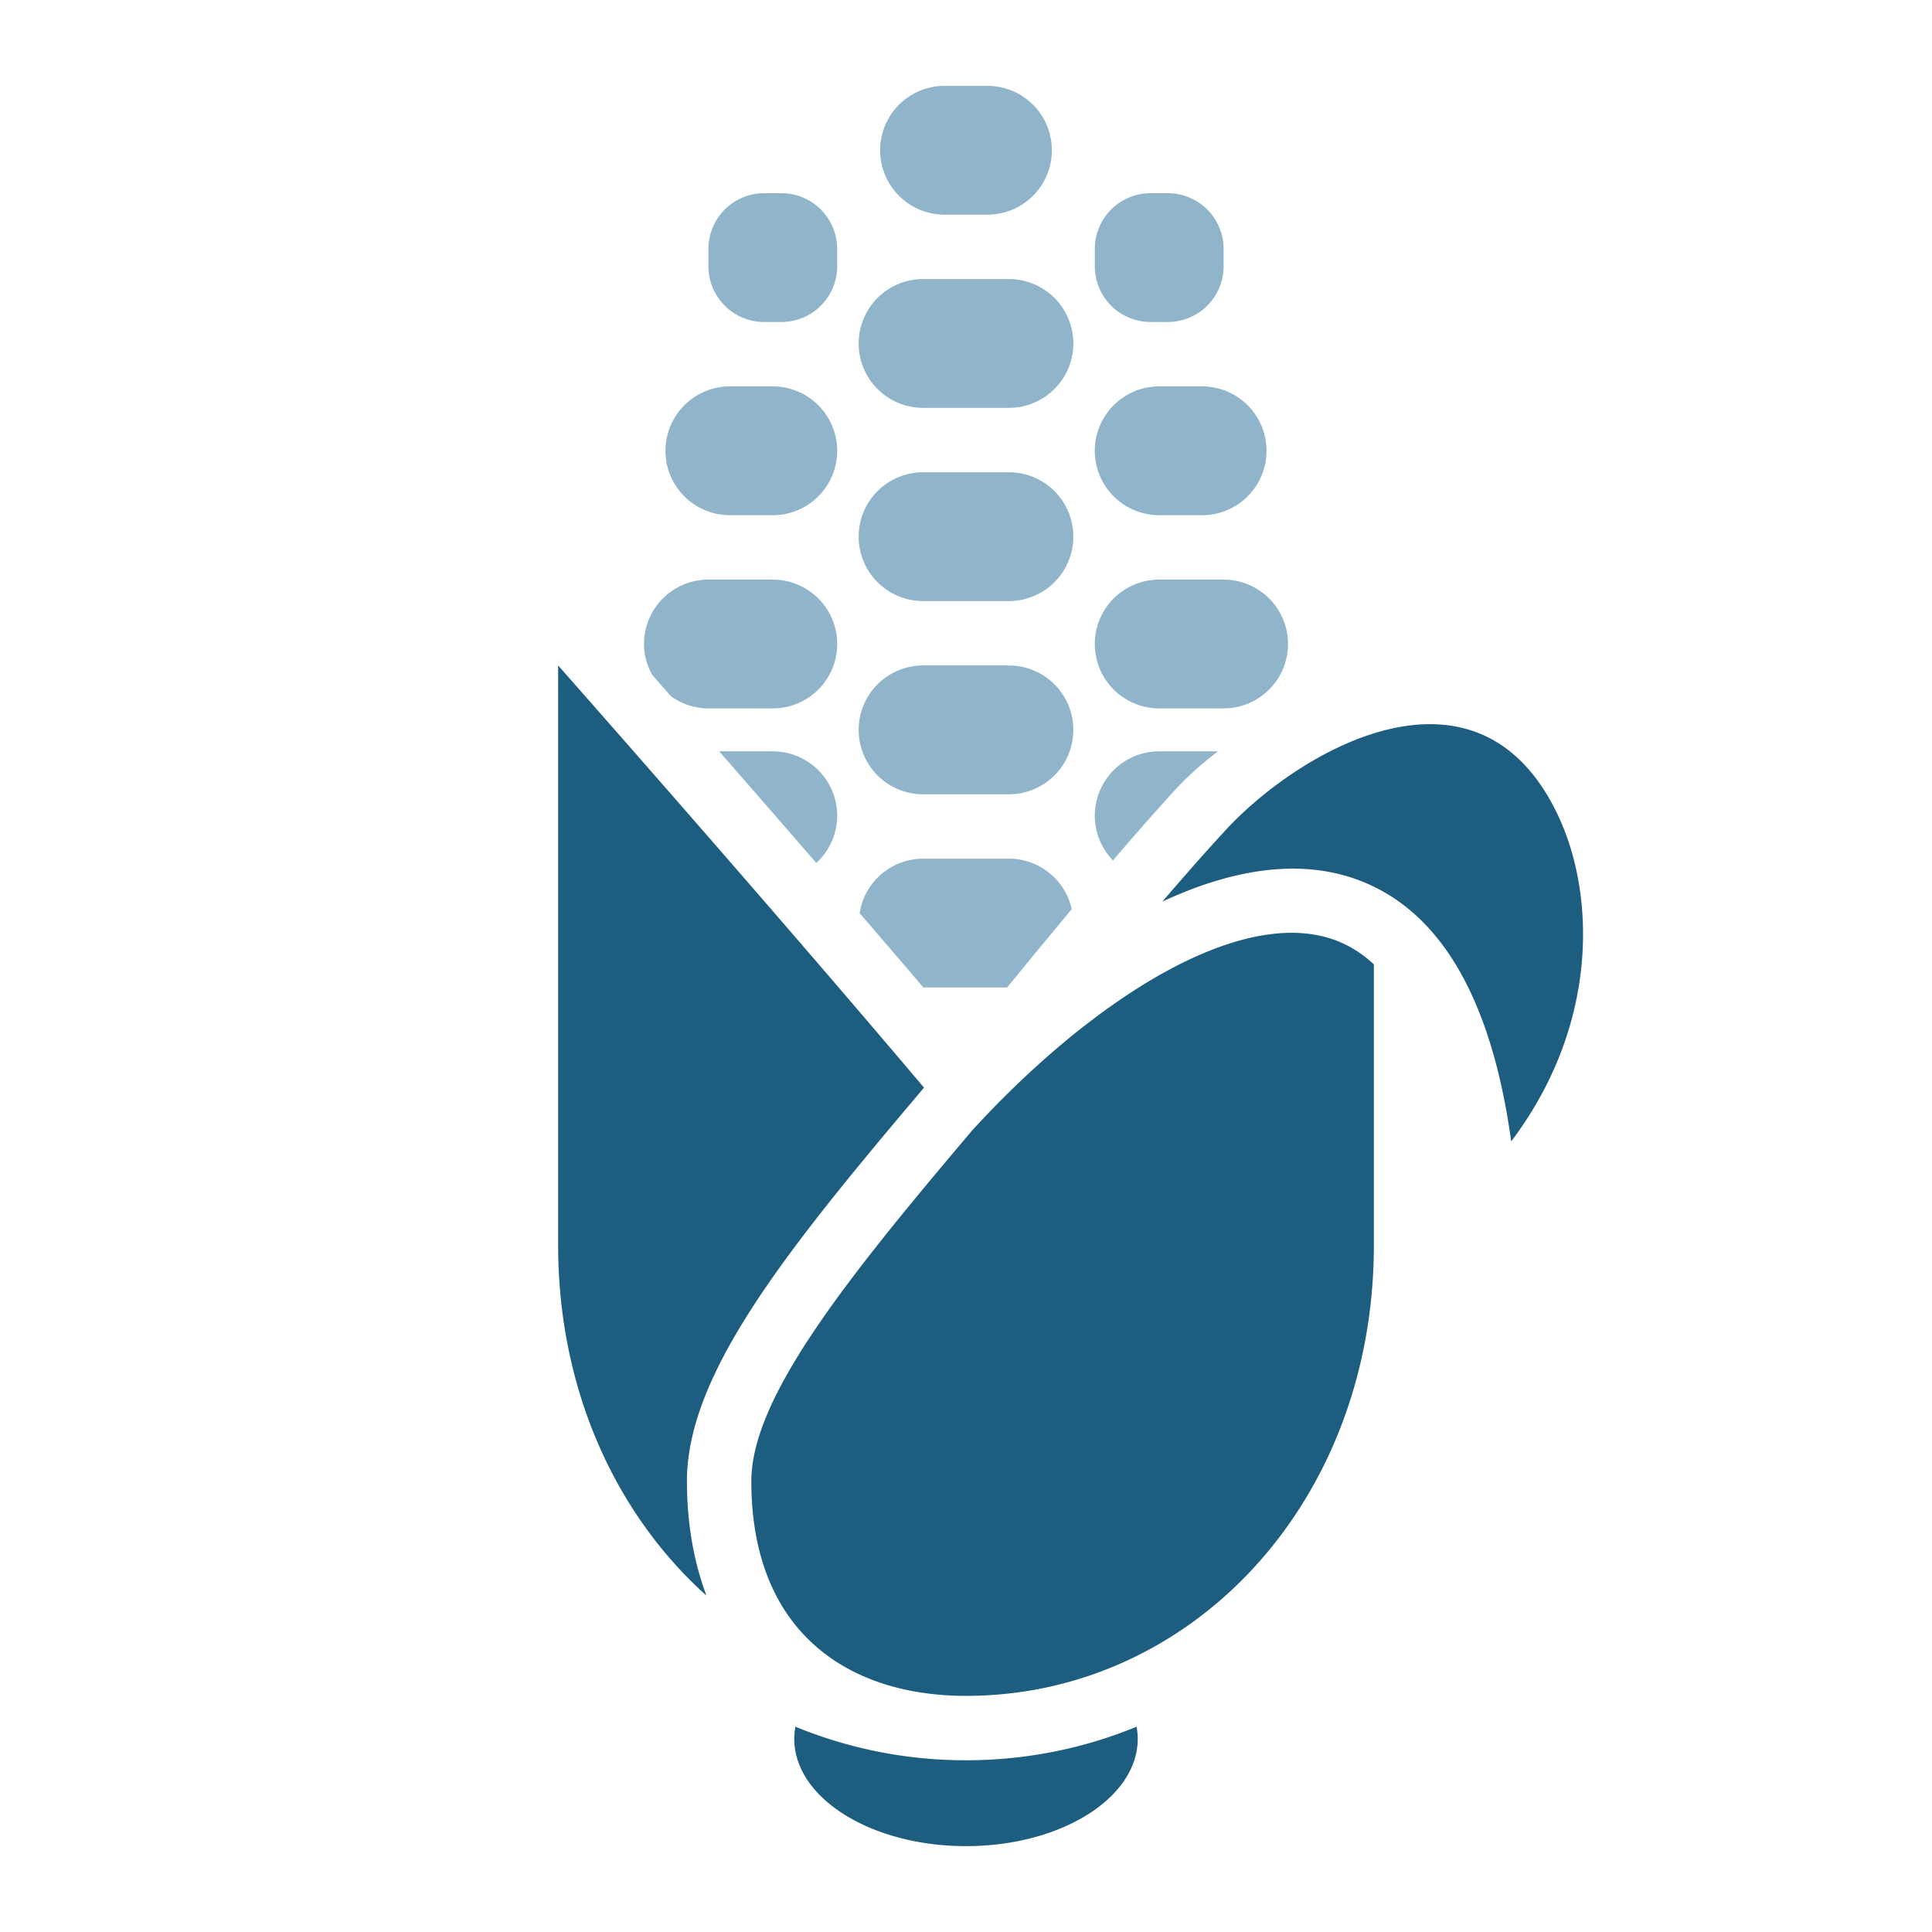
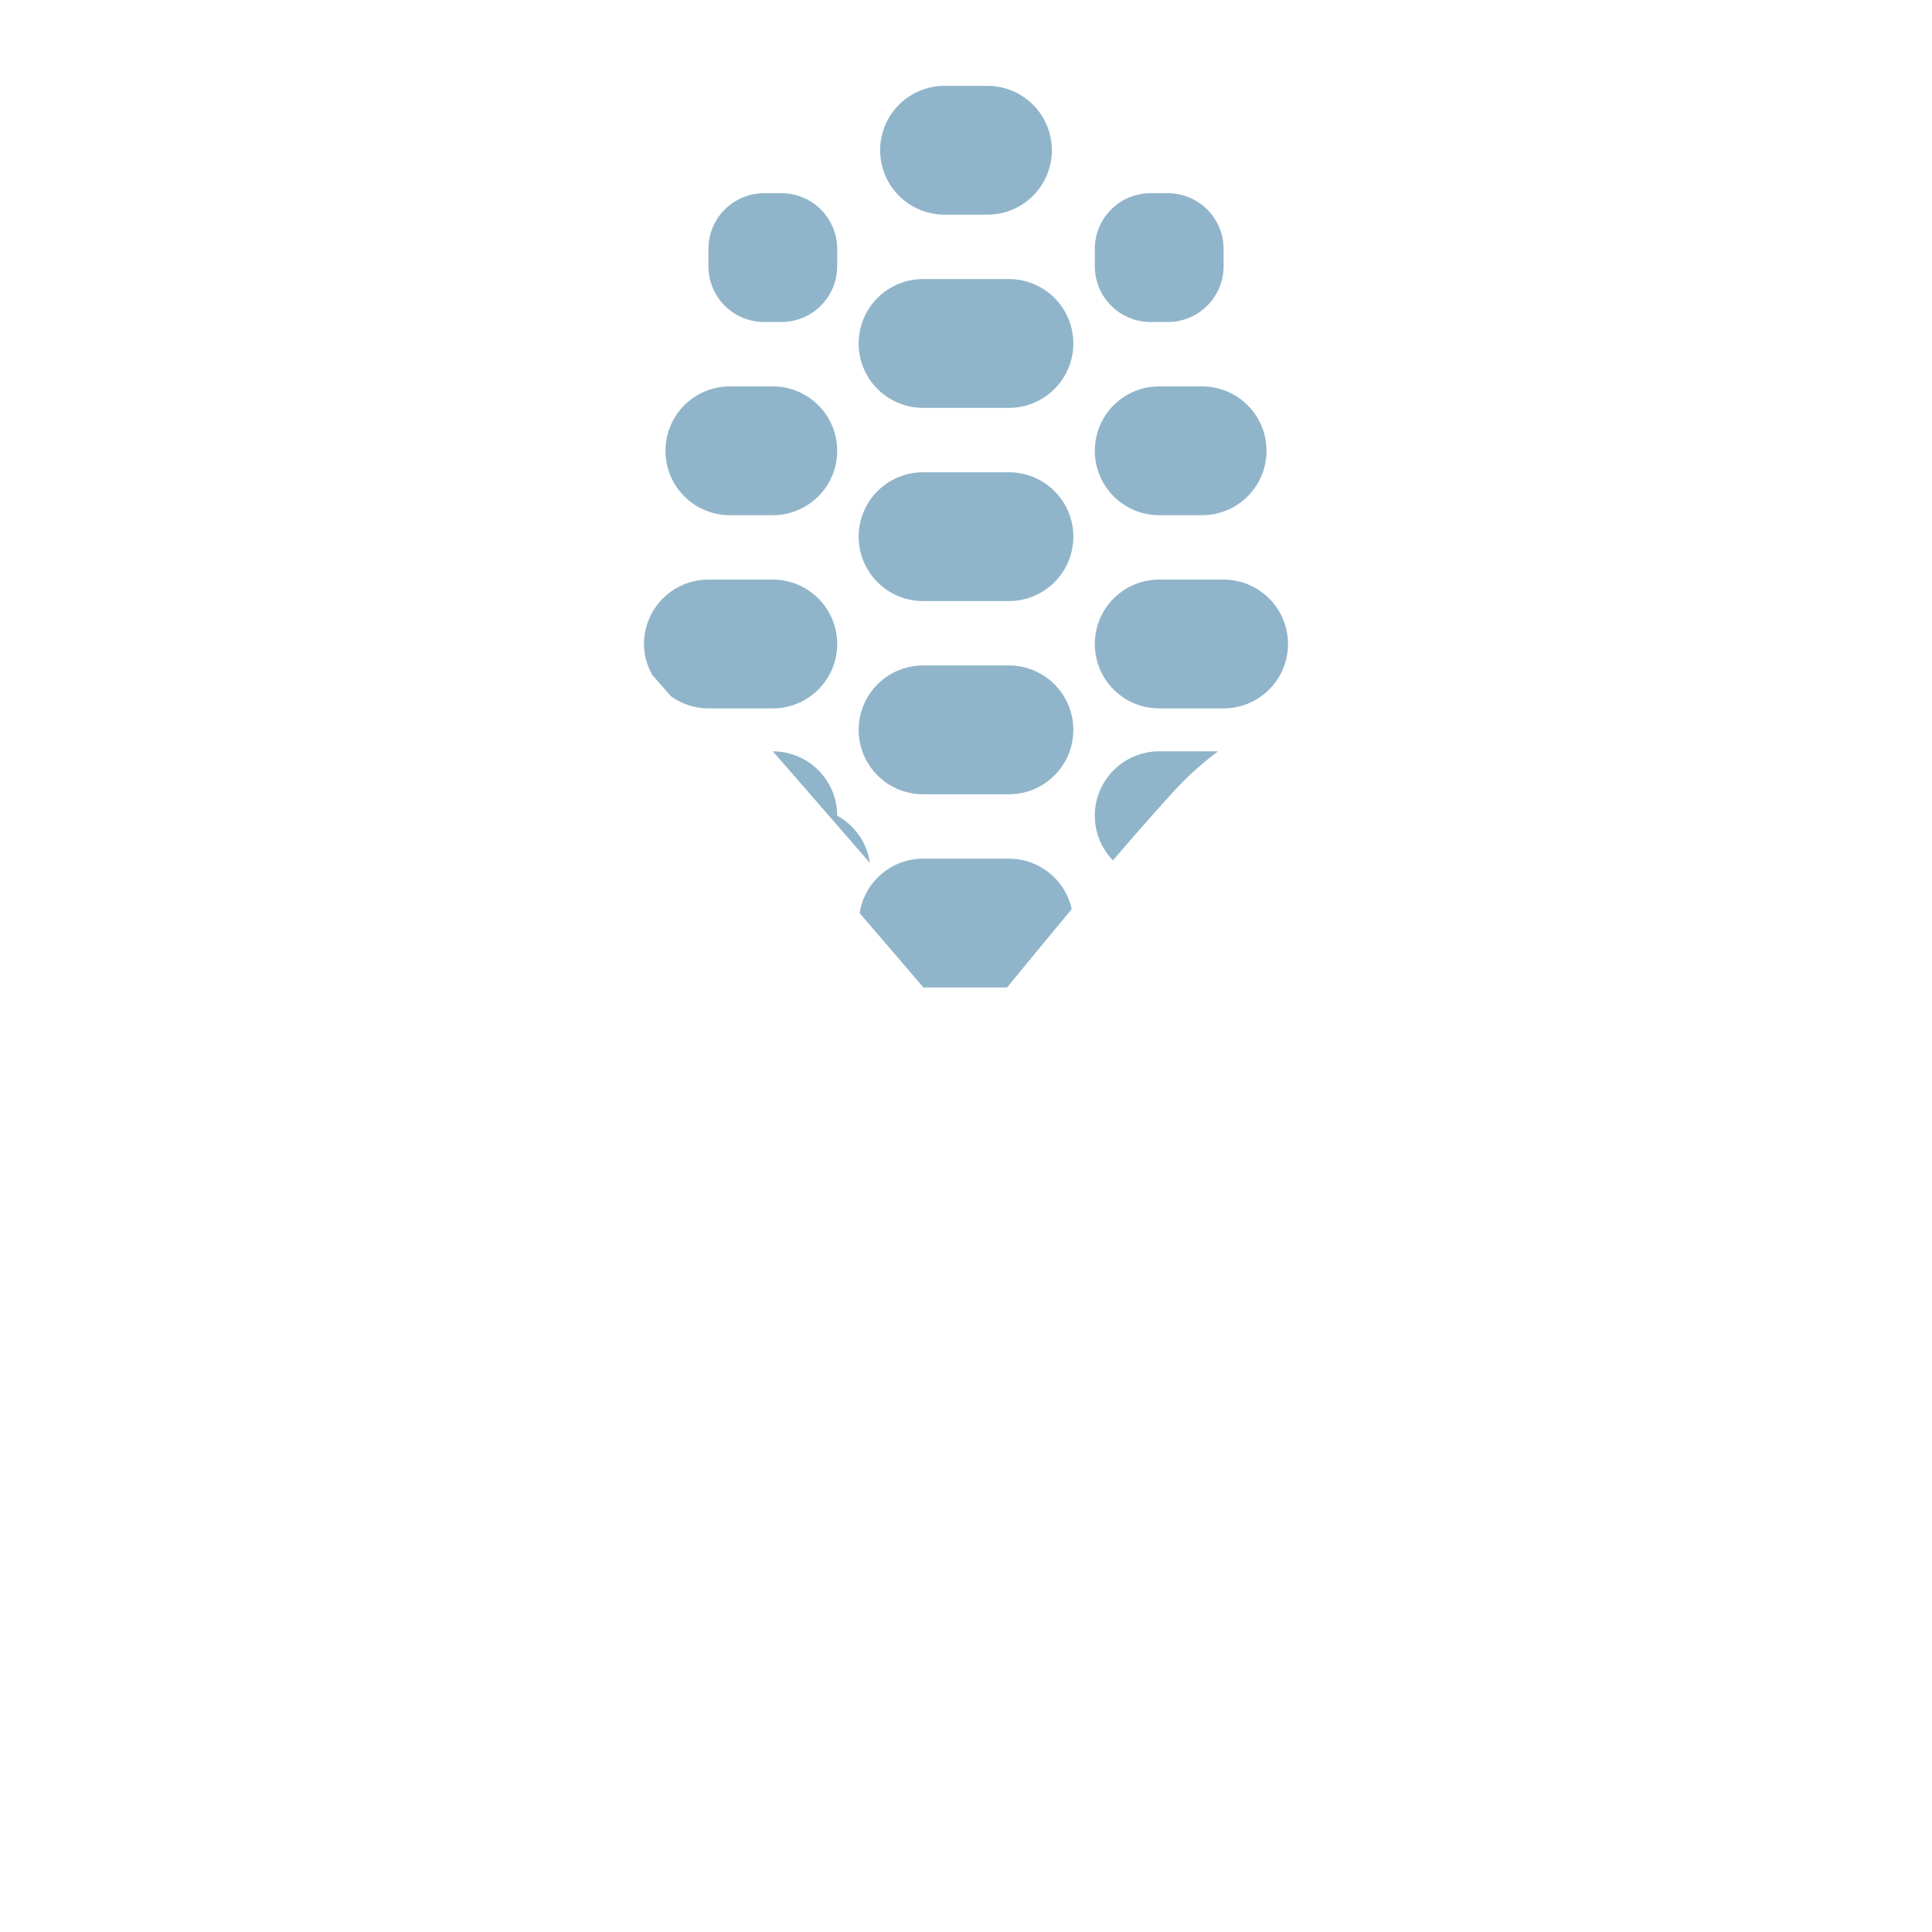
<svg xmlns="http://www.w3.org/2000/svg" width="90" height="90" viewBox="0 0 90 90">
  <title>icons/Futtermittel@1x</title>
  <g fill="none" fill-rule="evenodd">
-     <path d="M62.106 43.763A5.281 5.281 0 0 1 64 44.926V58c0 12-8.507 21-19 21-5.523 0-10-3-10-10 0-3.813 4.243-9.194 10-16l.263-.313c5.397-5.913 12.329-10.485 16.843-8.924zM45 82c2.816 0 5.491-.555 7.946-1.563.033.185.054.373.054.563 0 2.761-3.582 5-8 5s-8-2.239-8-5c0-.19.021-.378.054-.563A20.842 20.842 0 0 0 45 82zm18.085-41.073c-2.7-.932-5.797-.392-8.938 1.074.86-1.003 1.736-2.004 2.658-3.017.037-.042.073-.074.111-.115l.065-.075c3.388-3.758 11.895-8.848 15.644-.71 1.687 3.661 1.851 9.68-2.227 15.088-.934-6.77-3.378-10.885-7.313-12.245zM42.71 51.063C36.44 58.477 32 64.102 32 68.999c0 1.963.317 3.75.91 5.332C28.69 70.546 26 64.748 26 57.998V31s9.766 11.05 17.043 19.666l-.333.397z" fill="#1D5D80" />
-     <path d="M47 22h-4a3 3 0 1 0 0 6h4a3 3 0 1 0 0-6m0-9h-4a3 3 0 1 0 0 6h4a3 3 0 1 0 0-6m0 18h-4a3 3 0 1 0 0 6h4a3 3 0 1 0 0-6m-3-21h2a3 3 0 1 0 0-6h-2a3 3 0 1 0 0 6m-7.598-1h-.804A2.598 2.598 0 0 0 33 11.598v.804A2.598 2.598 0 0 0 35.598 15h.804A2.598 2.598 0 0 0 39 12.402v-.804A2.598 2.598 0 0 0 36.402 9M36 27h-3a3 3 0 0 0-3 3c0 .524.146 1.01.383 1.438l.87.993A2.983 2.983 0 0 0 33 33h3a3 3 0 1 0 0-6m0-9h-2a3 3 0 1 0 0 6h2a3 3 0 1 0 0-6m0 17h-2.498c1.371 1.568 2.915 3.343 4.523 5.2A2.979 2.979 0 0 0 39 38a3 3 0 0 0-3-3m11 5h-4a2.993 2.993 0 0 0-2.954 2.54A830 830 0 0 1 43.014 46h3.898l.27-.327a525.624 525.624 0 0 1 2.744-3.321A2.998 2.998 0 0 0 47 40m9.742-5H54a3 3 0 0 0-3 3c0 .81.324 1.542.846 2.082a139.965 139.965 0 0 1 2.739-3.116A14.9 14.9 0 0 1 56.742 35M54 33h3a3 3 0 1 0 0-6h-3a3 3 0 1 0 0 6m0-9h2a3 3 0 1 0 0-6h-2a3 3 0 1 0 0 6m-.402-9h.804A2.598 2.598 0 0 0 57 12.402v-.804A2.598 2.598 0 0 0 54.402 9h-.804A2.598 2.598 0 0 0 51 11.598v.804A2.598 2.598 0 0 0 53.598 15" fill="#90B5CA" />
+     <path d="M47 22h-4a3 3 0 1 0 0 6h4a3 3 0 1 0 0-6m0-9h-4a3 3 0 1 0 0 6h4a3 3 0 1 0 0-6m0 18h-4a3 3 0 1 0 0 6h4a3 3 0 1 0 0-6m-3-21h2a3 3 0 1 0 0-6h-2a3 3 0 1 0 0 6m-7.598-1h-.804A2.598 2.598 0 0 0 33 11.598v.804A2.598 2.598 0 0 0 35.598 15h.804A2.598 2.598 0 0 0 39 12.402v-.804A2.598 2.598 0 0 0 36.402 9M36 27h-3a3 3 0 0 0-3 3c0 .524.146 1.01.383 1.438l.87.993A2.983 2.983 0 0 0 33 33h3a3 3 0 1 0 0-6m0-9h-2a3 3 0 1 0 0 6h2a3 3 0 1 0 0-6m0 17c1.371 1.568 2.915 3.343 4.523 5.2A2.979 2.979 0 0 0 39 38a3 3 0 0 0-3-3m11 5h-4a2.993 2.993 0 0 0-2.954 2.54A830 830 0 0 1 43.014 46h3.898l.27-.327a525.624 525.624 0 0 1 2.744-3.321A2.998 2.998 0 0 0 47 40m9.742-5H54a3 3 0 0 0-3 3c0 .81.324 1.542.846 2.082a139.965 139.965 0 0 1 2.739-3.116A14.9 14.9 0 0 1 56.742 35M54 33h3a3 3 0 1 0 0-6h-3a3 3 0 1 0 0 6m0-9h2a3 3 0 1 0 0-6h-2a3 3 0 1 0 0 6m-.402-9h.804A2.598 2.598 0 0 0 57 12.402v-.804A2.598 2.598 0 0 0 54.402 9h-.804A2.598 2.598 0 0 0 51 11.598v.804A2.598 2.598 0 0 0 53.598 15" fill="#90B5CA" />
  </g>
</svg>